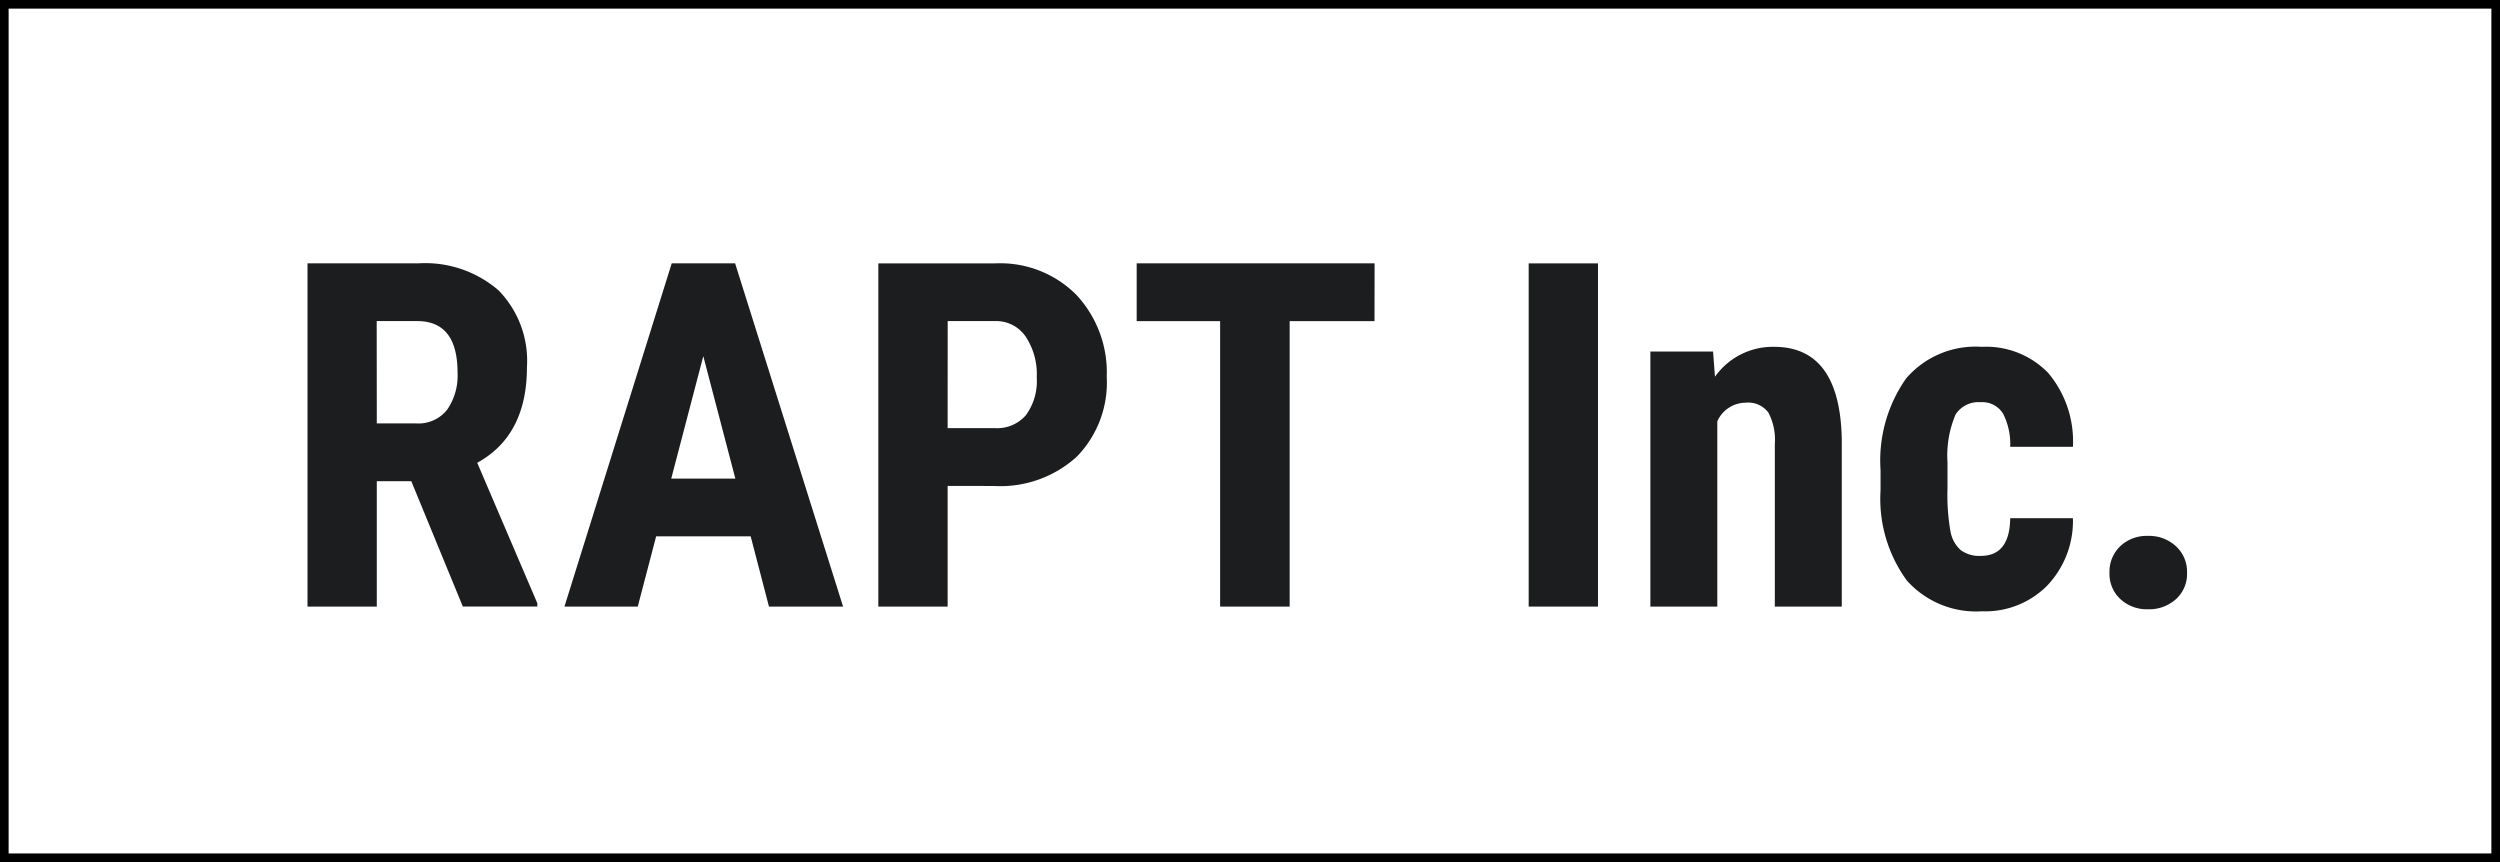
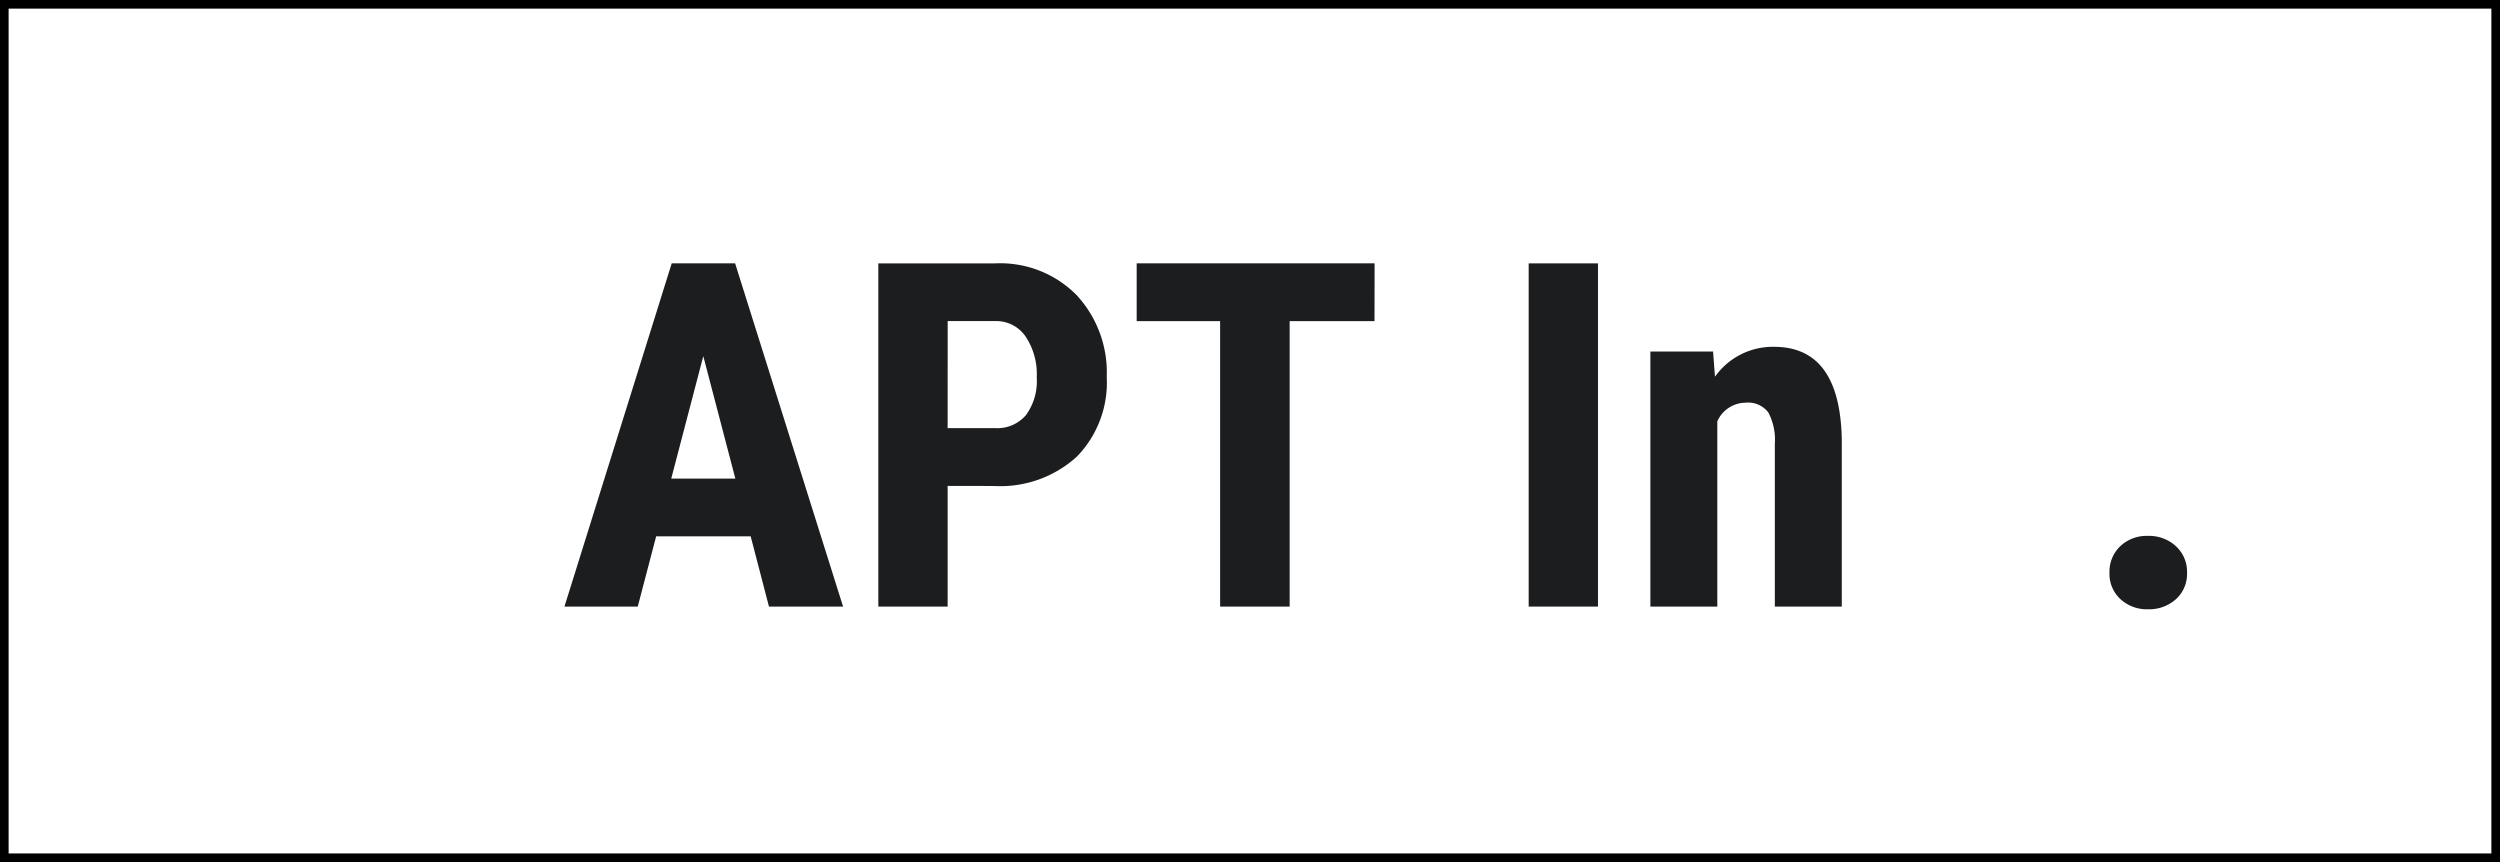
<svg xmlns="http://www.w3.org/2000/svg" width="145" height="50" viewBox="0 0 145 50">
  <g id="グループ_14401" data-name="グループ 14401" transform="translate(-966 -9359)">
    <g id="グループ_14037" data-name="グループ 14037">
      <g id="長方形_16" data-name="長方形 16" transform="translate(966 9359)" fill="#fff" stroke="#000" stroke-miterlimit="10" stroke-width="0.5">
        <rect width="145" height="50" stroke="none" />
        <rect x="0.25" y="0.25" width="144.5" height="49.5" fill="none" />
      </g>
      <g id="グループ_14036" data-name="グループ 14036">
-         <path id="パス_16470" data-name="パス 16470" d="M989.854,9386.908h-2v7.273h-4.019v-19.906h6.412a6.507,6.507,0,0,1,4.669,1.566,5.842,5.842,0,0,1,1.647,4.449q0,3.967-2.884,5.551l3.486,8.148v.191h-4.32Zm-2-3.35h2.284a2.114,2.114,0,0,0,1.8-.8,3.469,3.469,0,0,0,.6-2.141q0-2.994-2.338-2.994h-2.352Z" fill="#1b1d1e" />
        <path id="パス_16471" data-name="パス 16471" d="M1009.539,9390.107h-5.482l-1.067,4.074h-4.252l6.221-19.906h3.678l6.261,19.906H1010.6Zm-4.607-3.35h3.718l-1.859-7.1Z" fill="#1b1d1e" />
        <path id="パス_16472" data-name="パス 16472" d="M1020.963,9387.182v7h-4.02v-19.906h6.782a6.225,6.225,0,0,1,4.71,1.832,6.6,6.6,0,0,1,1.756,4.758,6.16,6.16,0,0,1-1.736,4.621,6.592,6.592,0,0,1-4.812,1.7Zm0-3.35h2.762a2.186,2.186,0,0,0,1.777-.752,3.329,3.329,0,0,0,.629-2.187,3.941,3.941,0,0,0-.643-2.371,2.063,2.063,0,0,0-1.722-.9h-2.8Z" fill="#1b1d1e" />
        <path id="パス_16473" data-name="パス 16473" d="M1045.722,9377.625H1040.8v16.557h-4.033v-16.557h-4.84v-3.35h13.8Z" fill="#1b1d1e" />
        <path id="パス_16474" data-name="パス 16474" d="M1058.683,9394.182h-4.02v-19.906h4.02Z" fill="#1b1d1e" />
        <path id="パス_16475" data-name="パス 16475" d="M1065.358,9379.389l.11,1.463a4.106,4.106,0,0,1,3.431-1.736q3.814,0,3.924,5.346v9.721h-3.883v-9.434a3.391,3.391,0,0,0-.376-1.824,1.462,1.462,0,0,0-1.319-.568,1.81,1.81,0,0,0-1.641,1.08v10.746h-3.882v-14.793Z" fill="#1b1d1e" />
-         <path id="パス_16476" data-name="パス 16476" d="M1080.883,9391.242q1.681,0,1.709-2.187h3.637a5.434,5.434,0,0,1-1.491,3.91,5.054,5.054,0,0,1-3.773,1.49,5.39,5.39,0,0,1-4.361-1.777,8.022,8.022,0,0,1-1.532-5.236v-1.176a8.277,8.277,0,0,1,1.484-5.318,5.307,5.307,0,0,1,4.382-1.832,5.012,5.012,0,0,1,3.855,1.512,6.151,6.151,0,0,1,1.436,4.285h-3.637a3.886,3.886,0,0,0-.41-1.914,1.409,1.409,0,0,0-1.313-.67,1.564,1.564,0,0,0-1.449.719,6.125,6.125,0,0,0-.465,2.781v1.5a12.107,12.107,0,0,0,.178,2.523,1.9,1.9,0,0,0,.588,1.053A1.8,1.8,0,0,0,1080.883,9391.242Z" fill="#1b1d1e" />
        <path id="パス_16477" data-name="パス 16477" d="M1088.35,9392.213a2.04,2.04,0,0,1,.622-1.531,2.236,2.236,0,0,1,1.62-.6,2.284,2.284,0,0,1,1.613.6,2,2,0,0,1,.643,1.537,1.967,1.967,0,0,1-.65,1.539,2.322,2.322,0,0,1-1.606.58,2.272,2.272,0,0,1-1.607-.588A1.99,1.99,0,0,1,1088.35,9392.213Z" fill="#1b1d1e" />
      </g>
    </g>
  </g>
</svg>